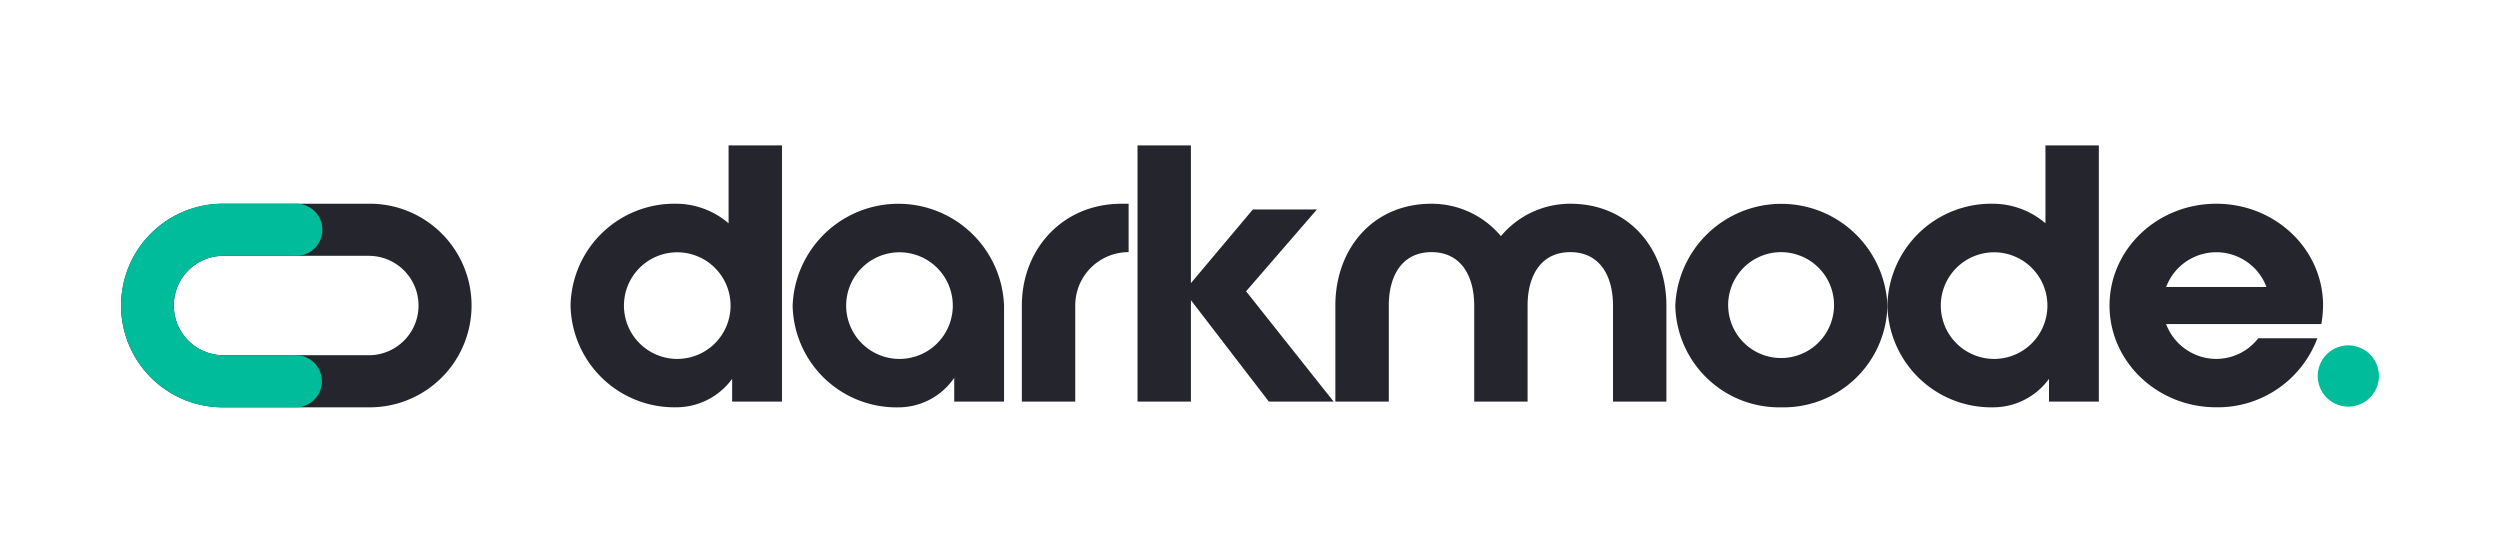
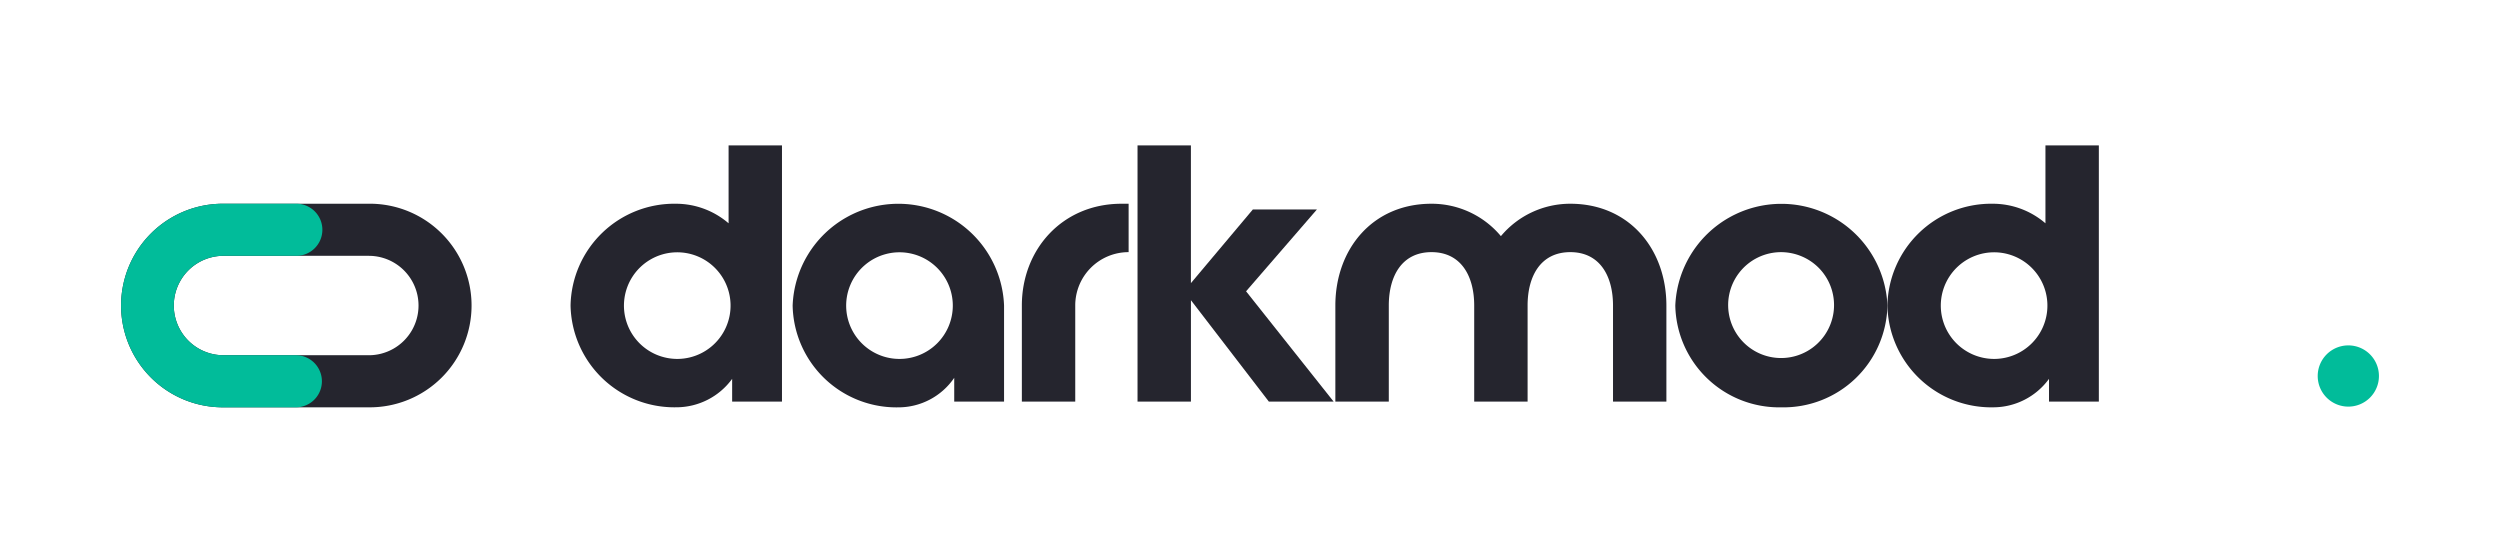
<svg xmlns="http://www.w3.org/2000/svg" width="294" height="65" viewBox="0 0 294 65">
  <defs>
    <clipPath id="clip-path">
      <rect id="Rectangle_1" data-name="Rectangle 1" width="294" height="65" />
    </clipPath>
    <clipPath id="clip-path-2">
      <rect id="Rectangle_1-2" data-name="Rectangle 1" width="265.525" height="30.805" fill="none" />
    </clipPath>
  </defs>
  <g id="Logo" clip-path="url(#clip-path)">
    <g id="Group_2" data-name="Group 2" transform="translate(14.238 17.097)">
      <g id="Group_1" data-name="Group 1" clip-path="url(#clip-path-2)">
        <path id="Path_1" data-name="Path 1" d="M77.723,0V30.134H71.862V27.456A8.125,8.125,0,0,1,65.291,30.8,12.207,12.207,0,0,1,52.86,18.834,12.2,12.2,0,0,1,65.25,6.863a9.49,9.49,0,0,1,6.194,2.3V0ZM65.417,25.112a6.269,6.269,0,1,0-4.442-1.836,6.278,6.278,0,0,0,4.442,1.836" fill="#25252e" />
        <path id="Path_2" data-name="Path 2" d="M103.839,18.834v11.3h-5.86v-2.8a7.955,7.955,0,0,1-6.571,3.474A12.207,12.207,0,0,1,78.977,18.834a12.44,12.44,0,0,1,24.862,0m-6.027,0a6.27,6.27,0,1,0-1.836,4.442,6.278,6.278,0,0,0,1.836-4.442" fill="#25252e" />
        <path id="Path_3" data-name="Path 3" d="M117.651,6.863h.837v5.692a6.269,6.269,0,0,0-6.277,6.279v11.3h-6.279v-11.3c0-6.614,4.772-11.971,11.719-11.971" fill="#25252e" />
        <path id="Path_4" data-name="Path 4" d="M119.535,30.135V0h6.278V16.2L133.1,7.533h7.534L132.3,17.16l10.3,12.975h-7.618l-9.166-11.929V30.135Z" fill="#25252e" />
        <path id="Path_5" data-name="Path 5" d="M154.107,6.863a10.615,10.615,0,0,1,8.161,3.81,10.62,10.62,0,0,1,8.162-3.81c6.948,0,11.3,5.357,11.3,11.971v11.3h-6.278v-11.3c0-3.474-1.549-6.279-5.023-6.279s-5.022,2.8-5.022,6.279v11.3h-6.279v-11.3c0-3.474-1.548-6.279-5.022-6.279s-5.022,2.8-5.022,6.279v11.3H142.8v-11.3c0-6.614,4.353-11.971,11.3-11.971" fill="#25252e" />
        <path id="Path_6" data-name="Path 6" d="M195.251,30.805a12.217,12.217,0,0,1-12.473-11.971,12.484,12.484,0,0,1,24.946,0,12.217,12.217,0,0,1-12.473,11.971m0-18.249a6.226,6.226,0,1,0,4.4,1.853,6.279,6.279,0,0,0-4.4-1.853" fill="#25252e" />
        <path id="Path_7" data-name="Path 7" d="M232.586,0V30.134h-5.861V27.456a8.125,8.125,0,0,1-6.571,3.348,12.207,12.207,0,0,1-12.431-11.97,12.2,12.2,0,0,1,12.39-11.971,9.49,9.49,0,0,1,6.194,2.3V0ZM220.28,25.112a6.269,6.269,0,1,0-4.444-1.836,6.278,6.278,0,0,0,4.444,1.836" fill="#25252e" />
-         <path id="Path_8" data-name="Path 8" d="M258.953,18.834a12.435,12.435,0,0,1-.208,2.177h-18.25a6.326,6.326,0,0,0,5.9,4.1,6.247,6.247,0,0,0,4.938-2.428h6.948A12.5,12.5,0,0,1,246.4,30.8c-6.949,0-12.557-5.357-12.557-11.97S239.448,6.863,246.4,6.863s12.556,5.358,12.556,11.971M252.3,16.658a6.3,6.3,0,0,0-11.8,0Z" fill="#25252e" />
        <path id="Path_9" data-name="Path 9" d="M261.925,30.721a3.6,3.6,0,1,1,3.6-3.6,3.6,3.6,0,0,1-3.6,3.6" fill="#01bc9a" />
        <path id="Path_10" data-name="Path 10" d="M29.136,30.805H11.971a11.972,11.972,0,1,1,0-23.944H29.136a11.972,11.972,0,1,1,0,23.943M11.971,12.989a5.845,5.845,0,0,0,0,11.689H29.136a5.844,5.844,0,0,0,0-11.689Z" fill="#25252e" />
        <path id="Path_11" data-name="Path 11" d="M20.554,30.805H11.971a11.972,11.972,0,1,1,0-23.944h8.583a3.064,3.064,0,1,1,0,6.127H11.971a5.845,5.845,0,0,0,0,11.689h8.583a3.064,3.064,0,1,1,0,6.128" fill="#01bc9a" />
      </g>
    </g>
  </g>
</svg>